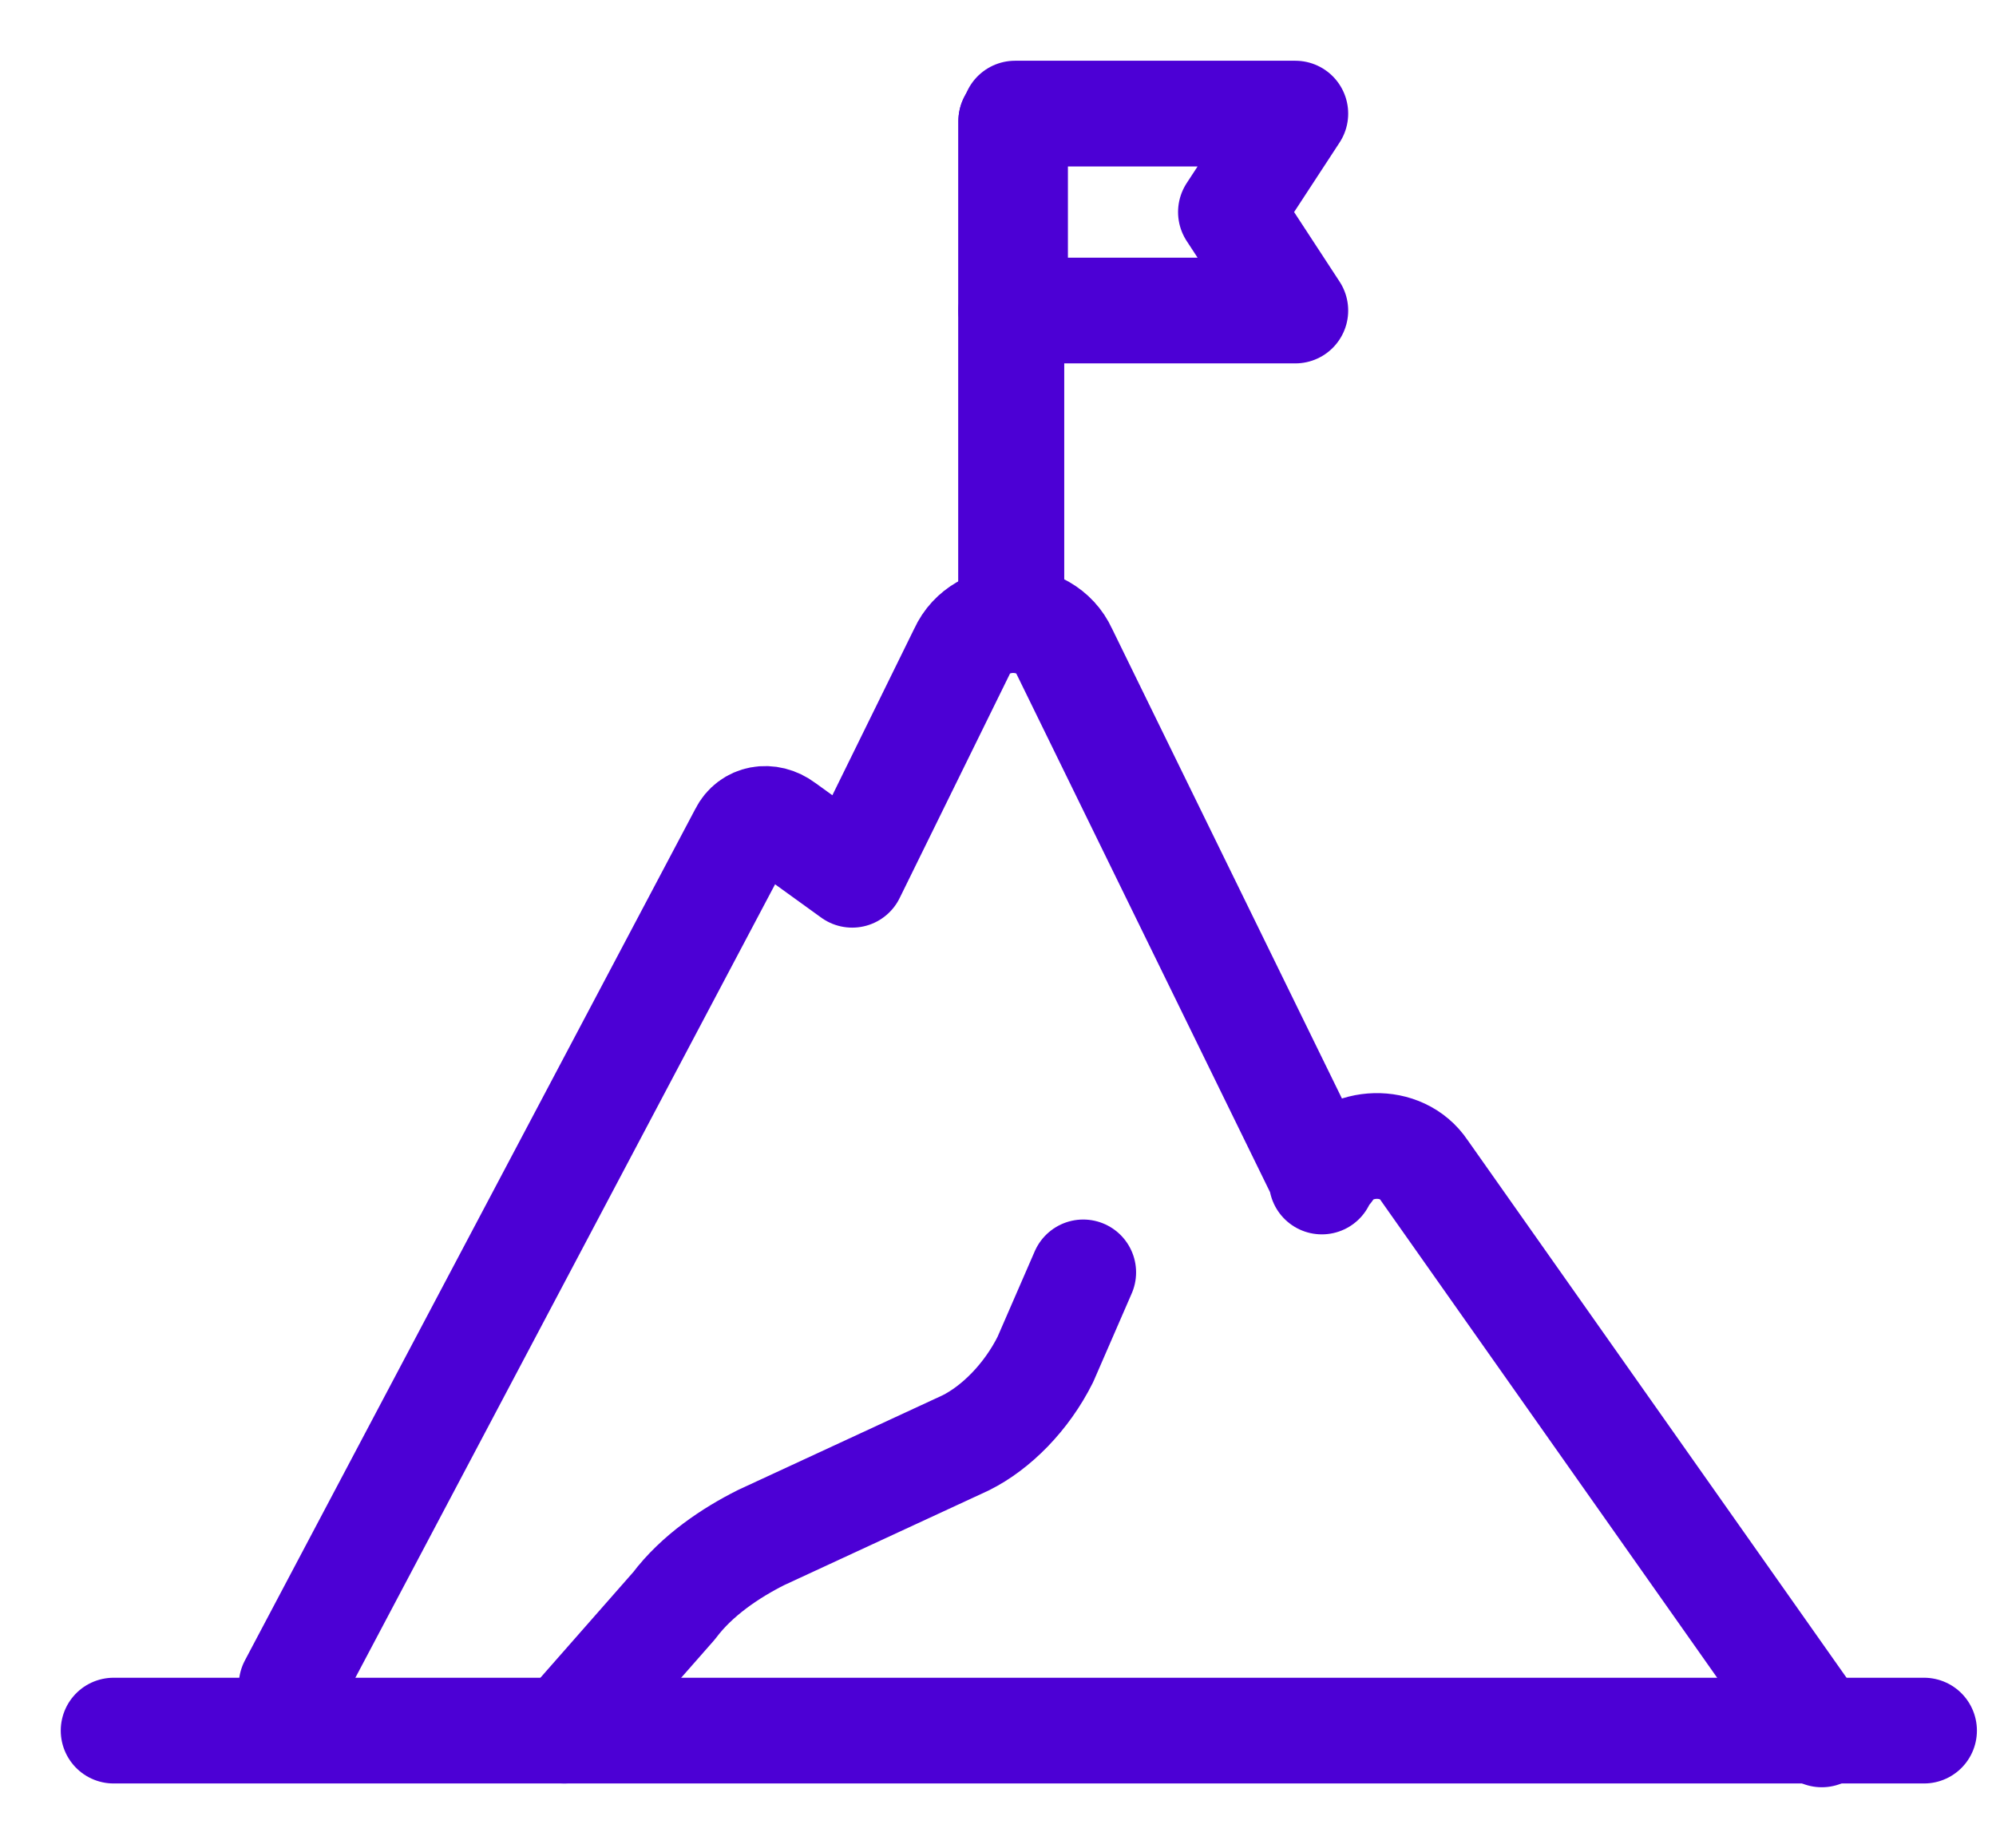
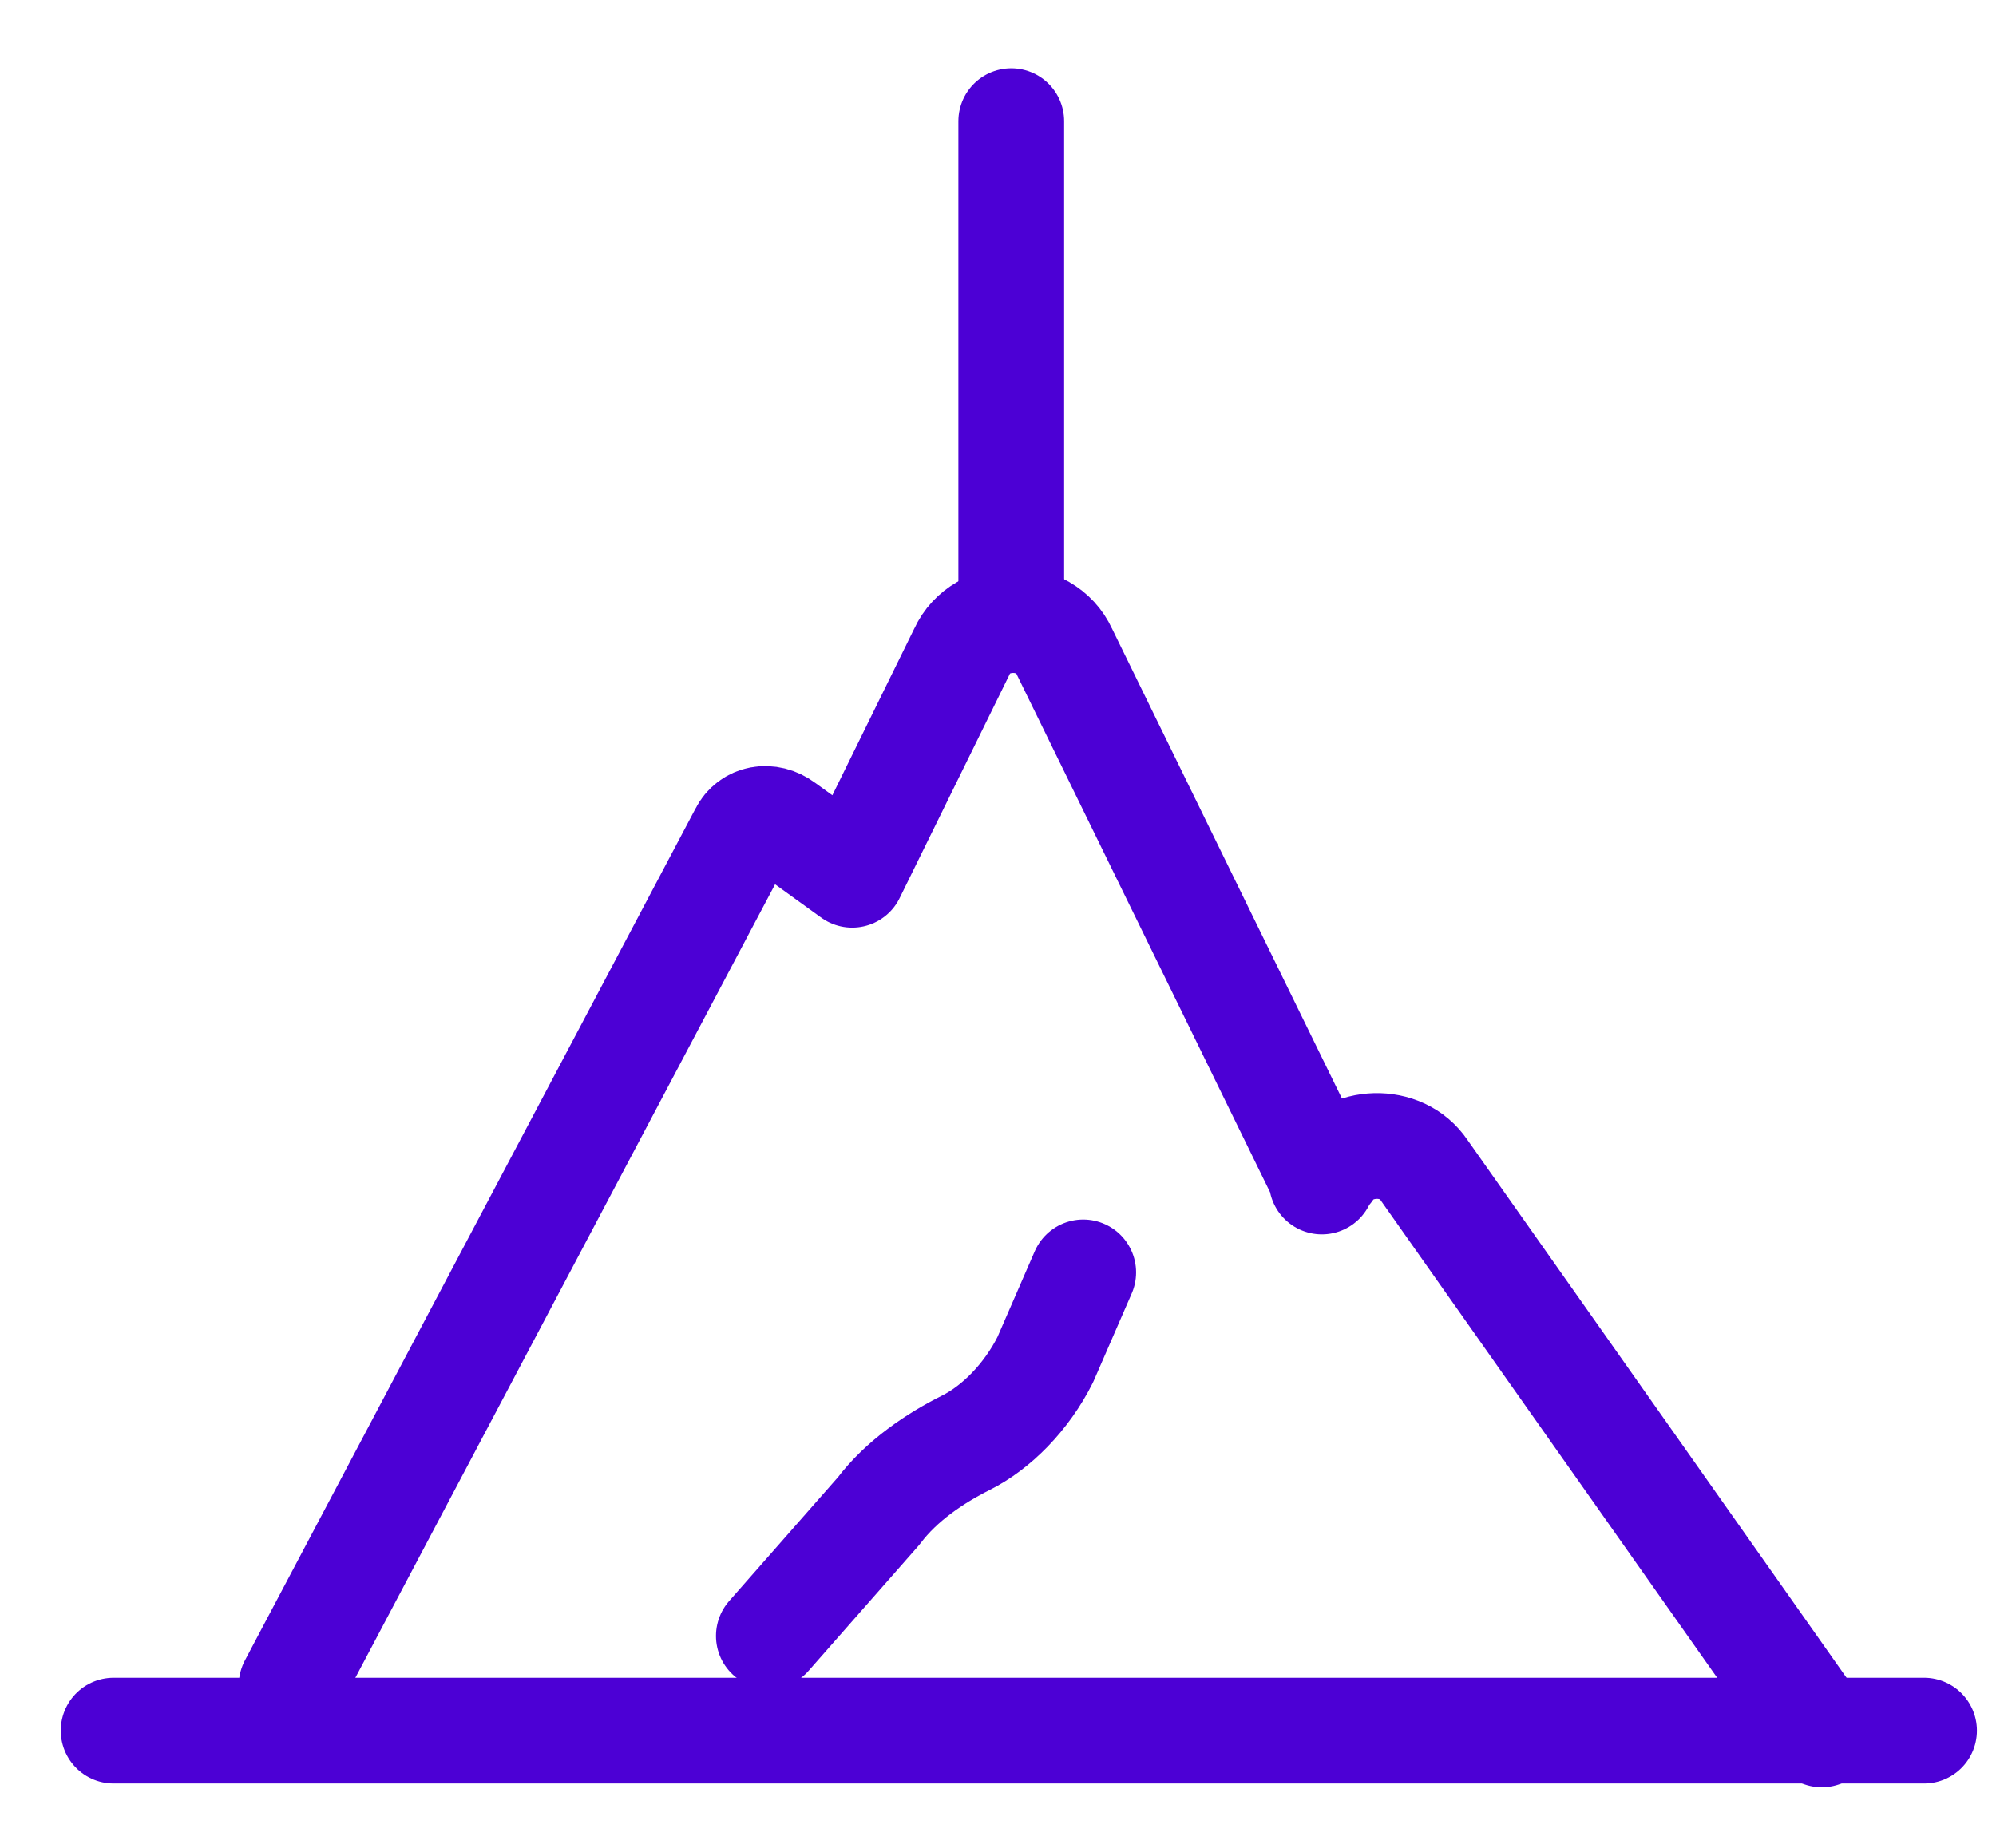
<svg xmlns="http://www.w3.org/2000/svg" version="1.1" id="Layer_1" x="0px" y="0px" width="52.7px" height="48.8px" viewBox="0 0 52.7 48.8" style="enable-background:new 0 0 52.7 48.8;" xml:space="preserve">
  <style type="text/css">
	.st0{fill:none;stroke:#4C00D5;stroke-width:2.792;stroke-linecap:round;stroke-linejoin:round;}
</style>
  <g>
    <path class="st0" d="M3,45.7h47.8" />
    <path class="st0" d="M7.7,44.5L19.6,22c0.2-0.4,0.7-0.5,1.1-0.2l1.8,1.3l2.9-5.9c0.5-1.1,2.2-1.1,2.7,0l6.8,13.9v0.1   c0.1-0.2,0.2-0.3,0.2-0.3c0.5-0.8,1.9-0.9,2.5,0l10.5,14.9" />
-     <path class="st0" d="M28.6,33.6l-1,2.3c-0.5,1-1.3,1.8-2.1,2.2l-5.4,2.5c-0.8,0.4-1.7,1-2.3,1.8l-2.9,3.3" />
-     <path class="st0" d="M26.7,3.2v13" />
-     <path class="st0" d="M26.7,8.2h7.5l-1.7-2.6L34.2,3h-7.4v5.2H26.7z" />
+     <path class="st0" d="M28.6,33.6l-1,2.3c-0.5,1-1.3,1.8-2.1,2.2c-0.8,0.4-1.7,1-2.3,1.8l-2.9,3.3" />
    <path class="st0" d="M26.7,3.2v13" />
  </g>
</svg>